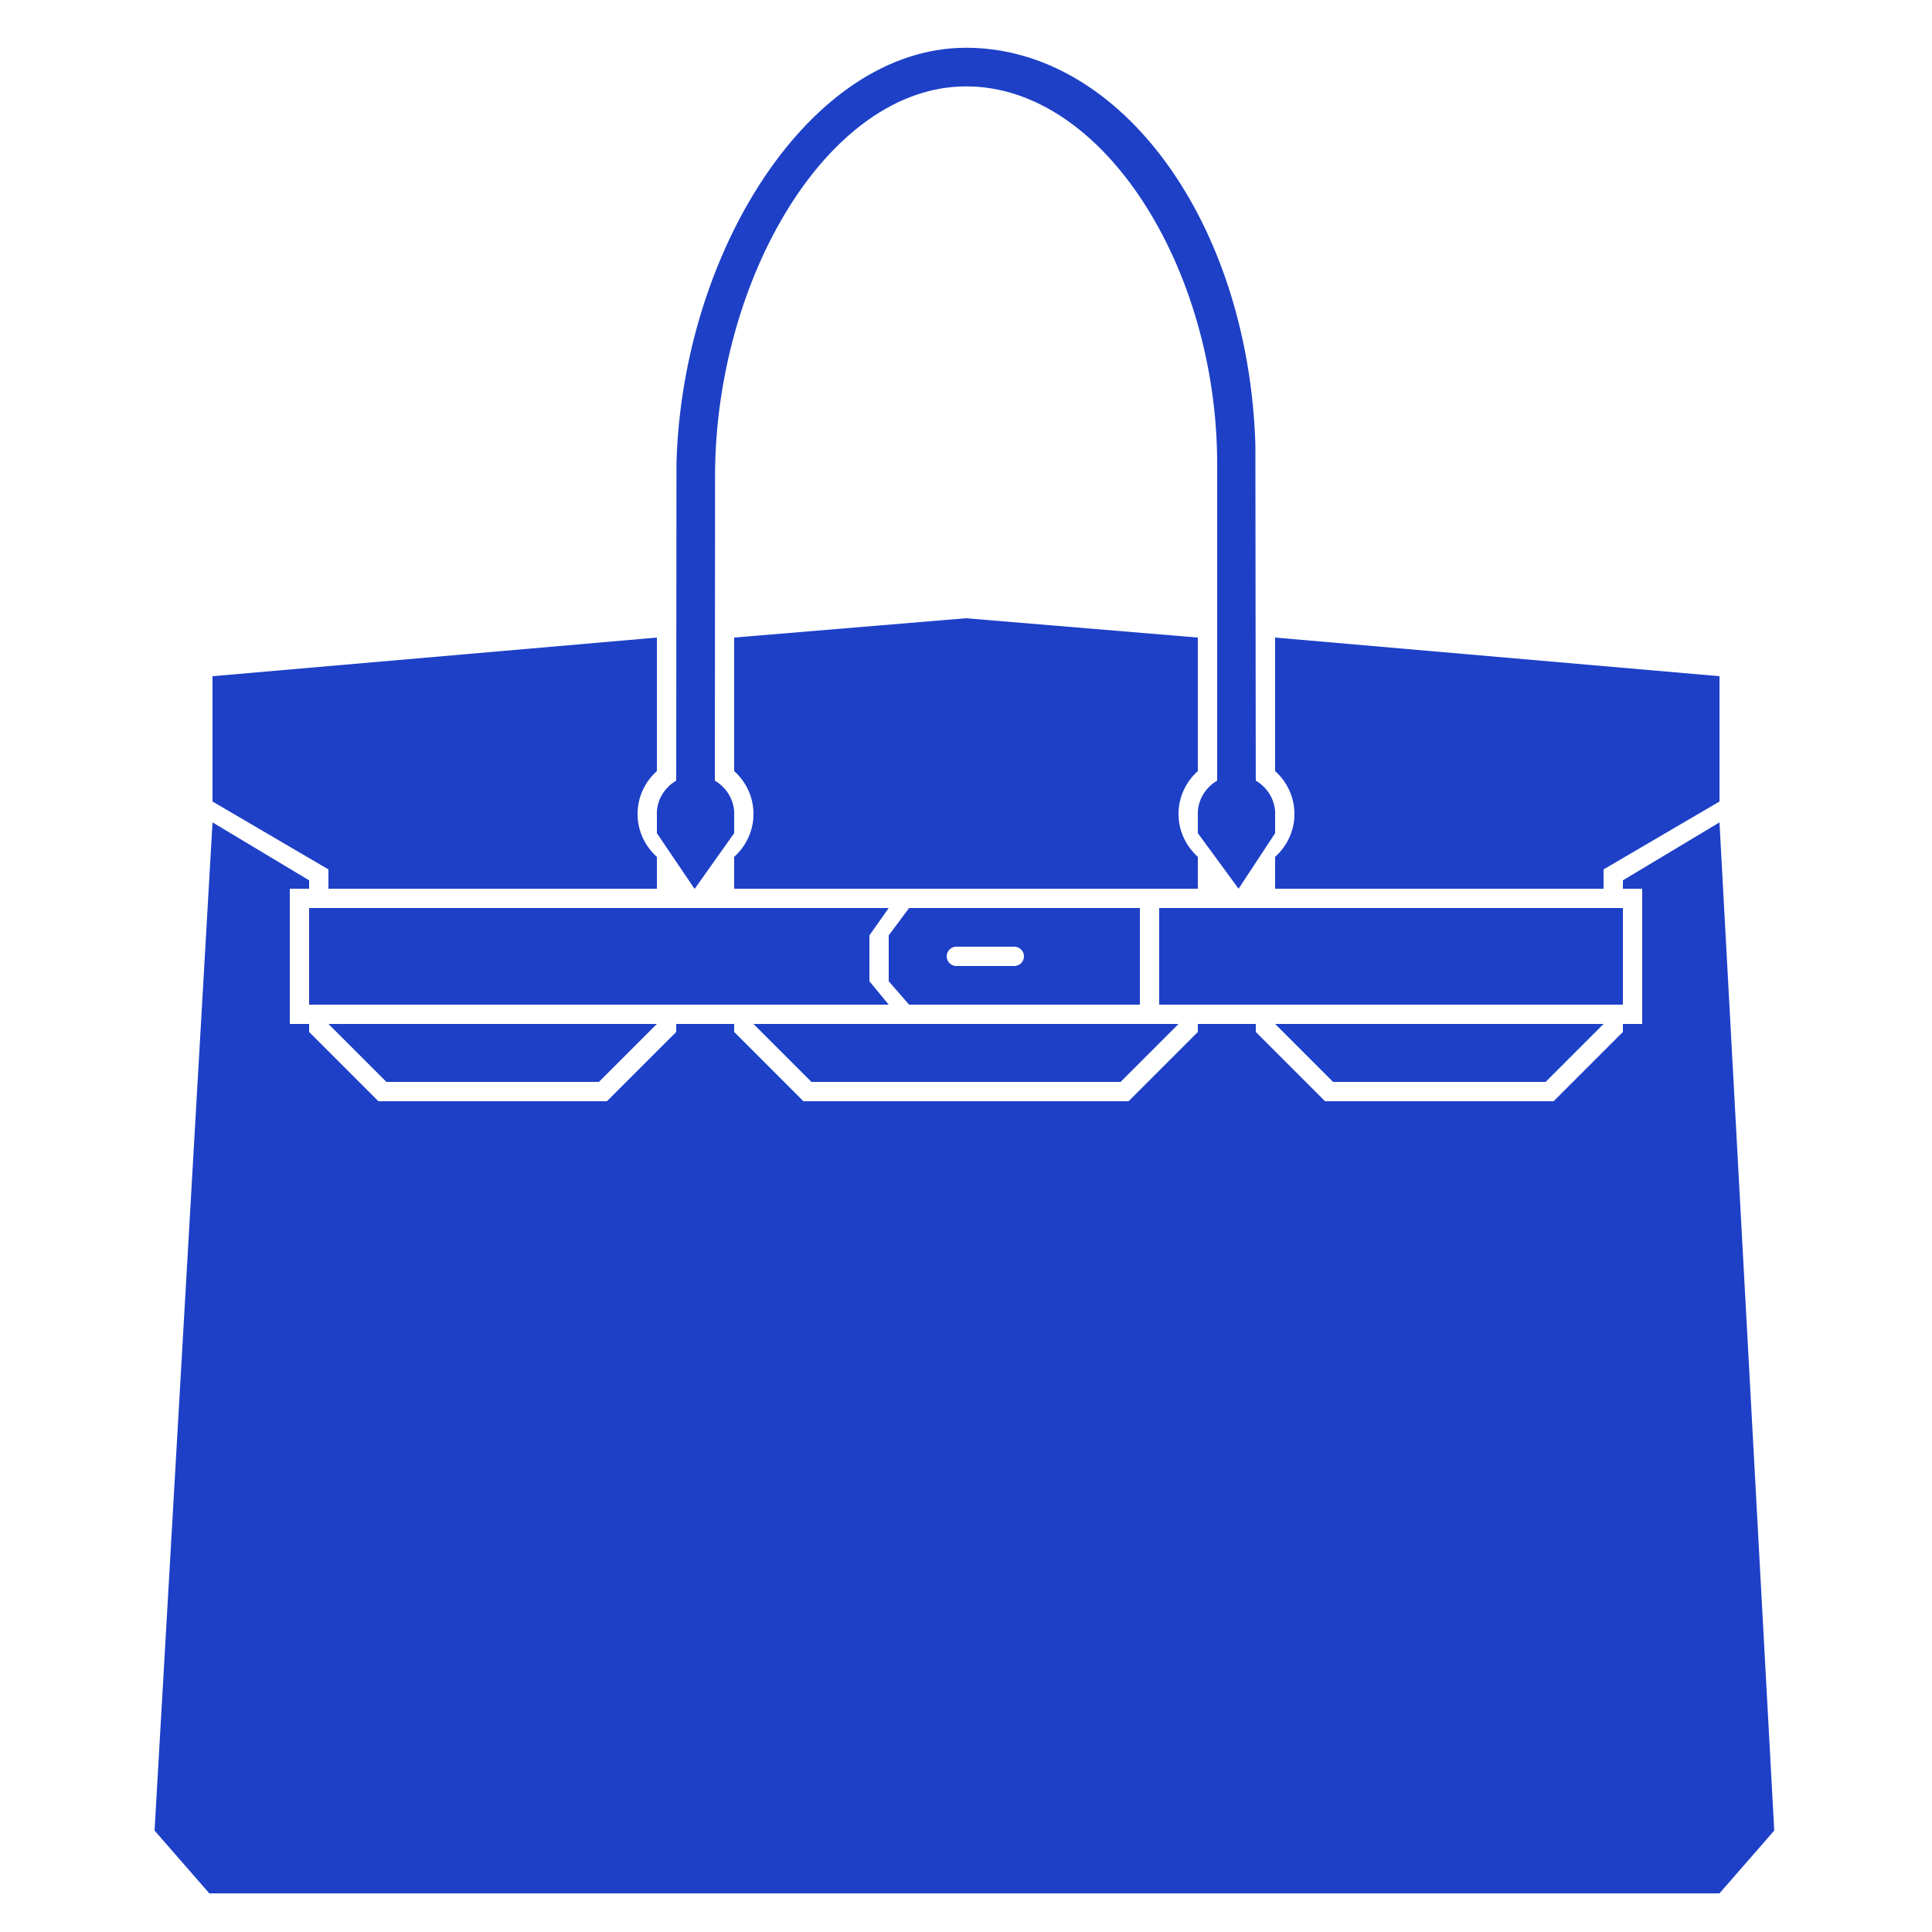
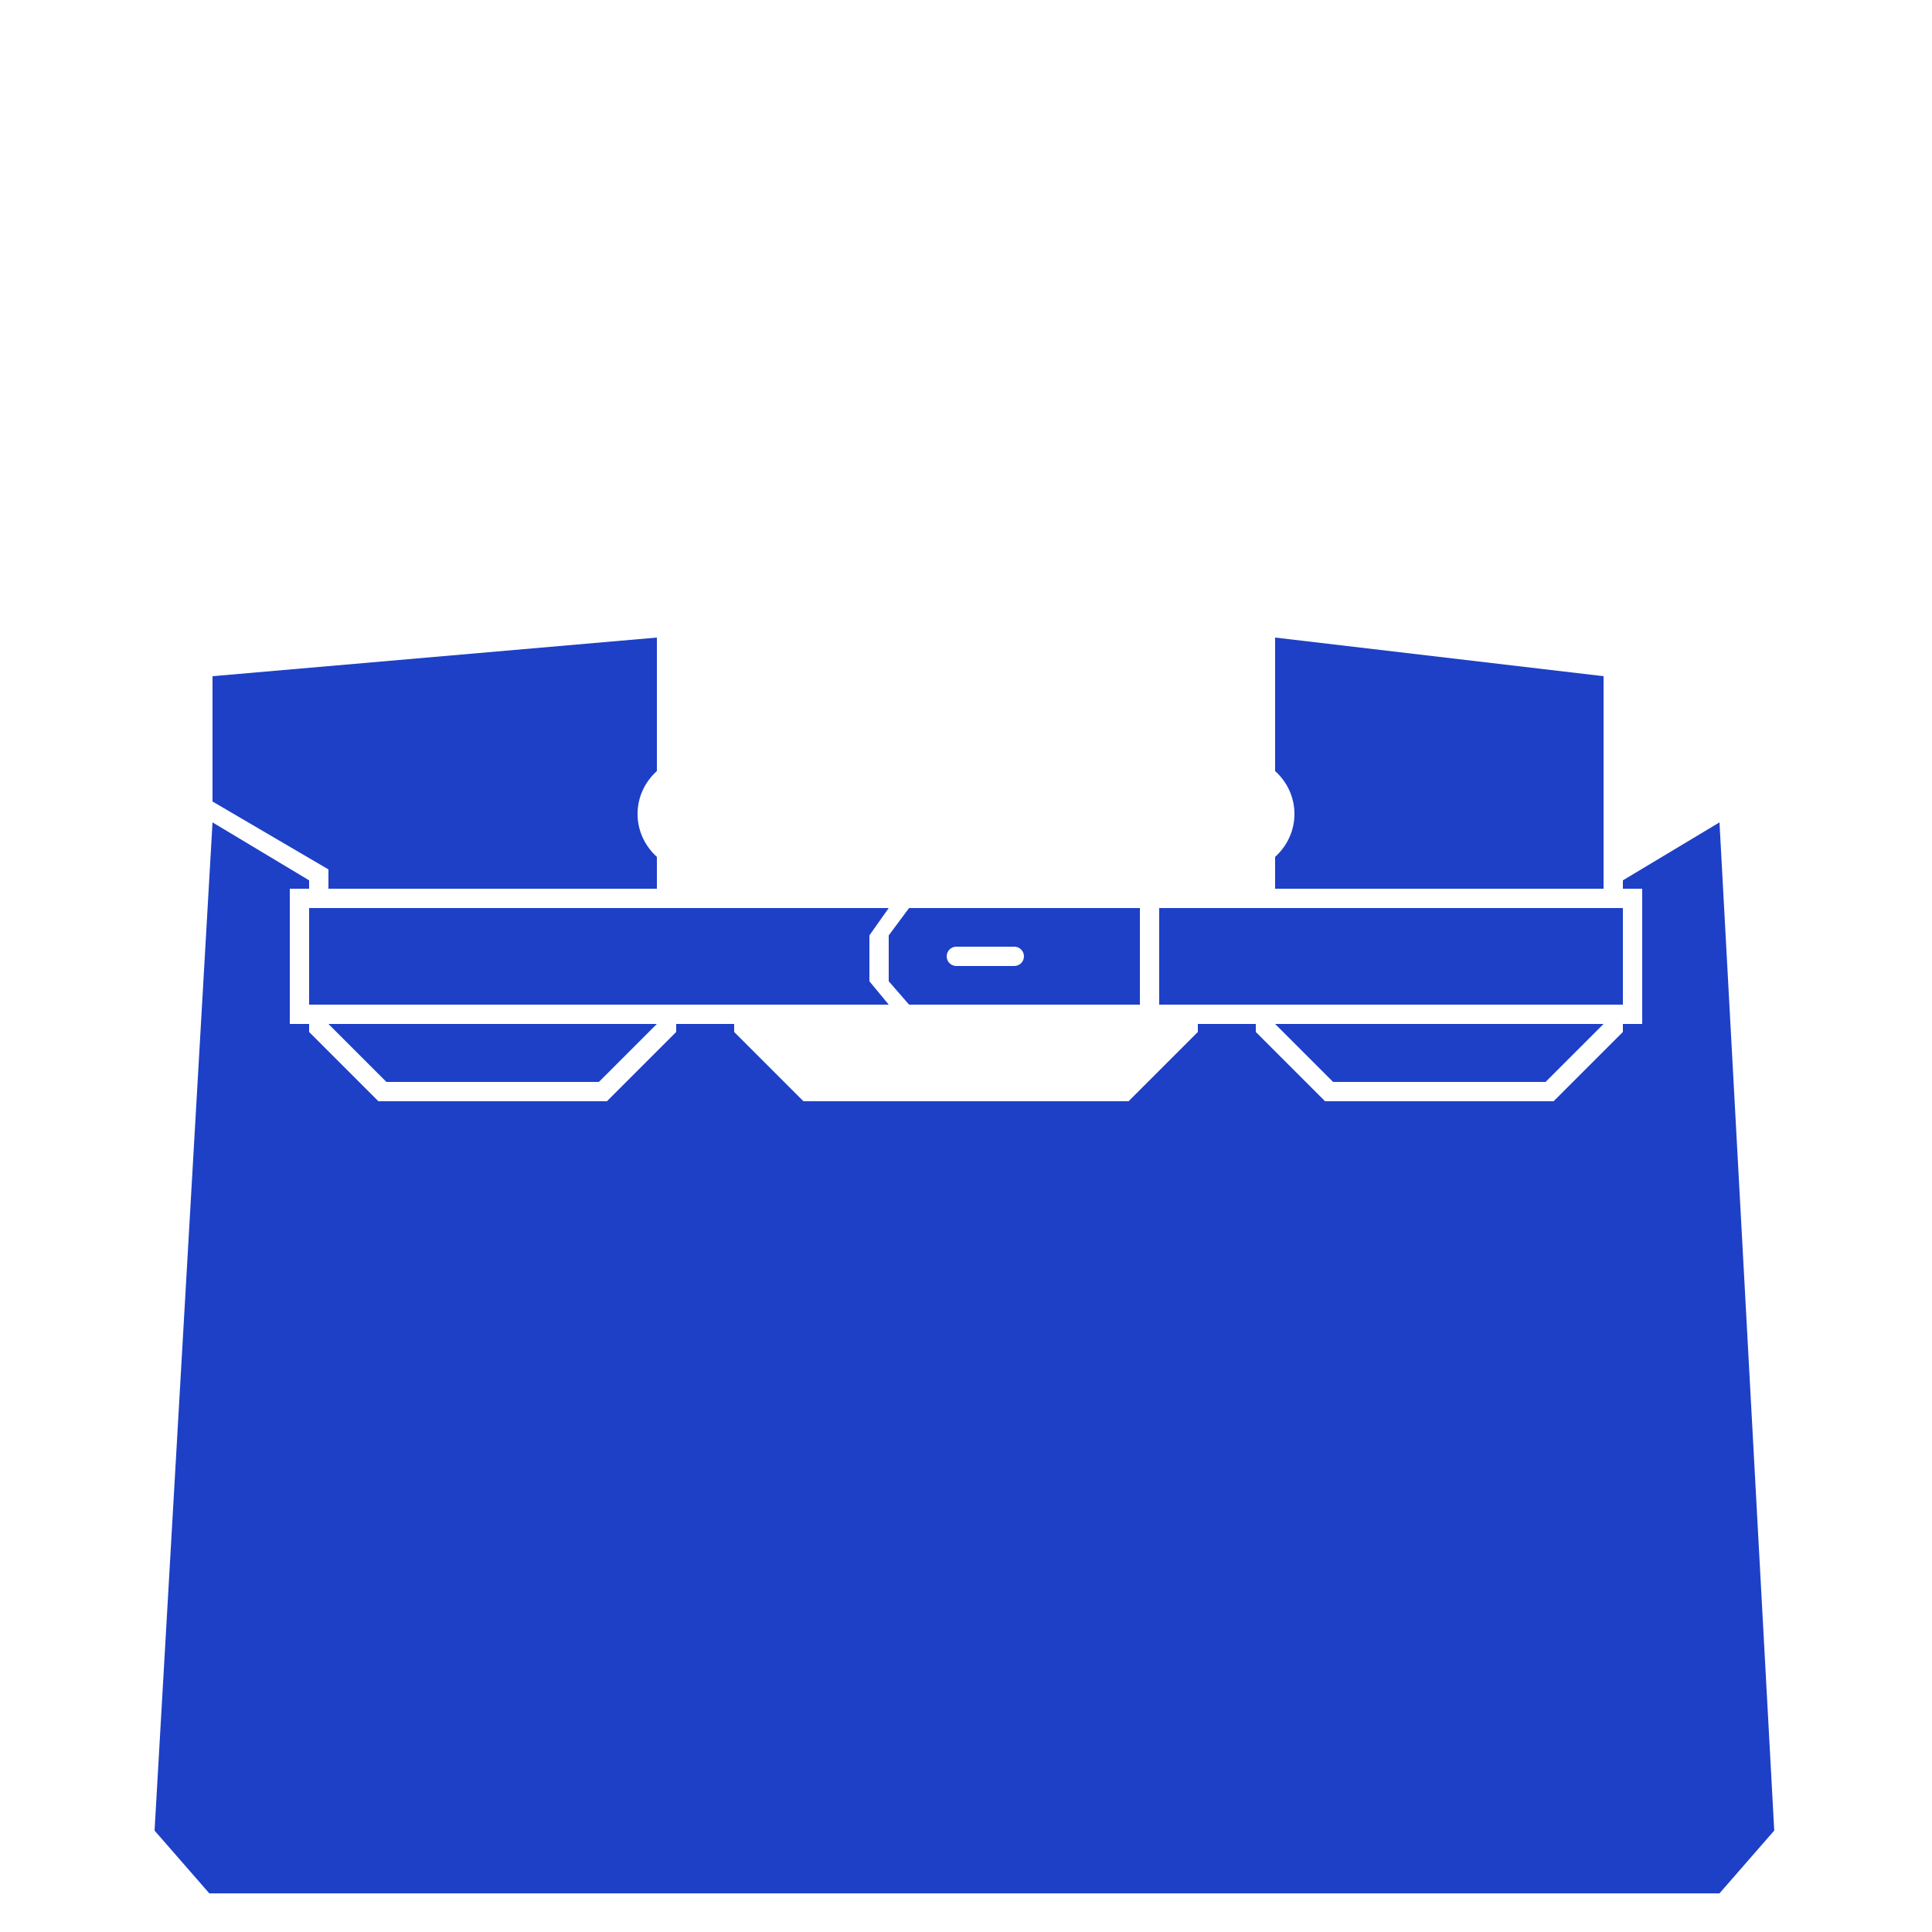
<svg xmlns="http://www.w3.org/2000/svg" height="100px" width="100px" fill="#1d40c7" version="1.1" x="0px" y="0px" viewBox="0 0 100 100" xml:space="preserve">
  <g>
    <polygon points="46,52 16,52 16,47 46,47 45,48.416 45,50.789  " />
    <rect x="60" y="47" width="24" height="5" />
    <polygon points="17,53 20,56 31,56 34,53  " />
    <polygon points="66,53 69,56 80,56 83,53  " />
    <path d="M37,31" />
-     <path d="M66,42c-0.045-0.684-0.441-1.269-1.002-1.594L64.978,23C64.611,11.535,58.047,2.472,50.006,2.472   c-8.092,0-14.705,10.607-14.992,21.528l-0.013,16.406C34.441,40.732,34.045,41.317,34,42v1.126l1.953,2.883L38,43.126V42   c-0.045-0.682-0.44-1.267-0.999-1.592c0.003-4.288,0.01-15.758,0.01-15.76c0-10.136,5.818-20.177,12.995-20.177   c7.165,0,12.973,9.498,12.994,19.474v16.462c-0.56,0.325-0.955,0.91-1,1.592v1.126L64.109,46L66,43.126V42z" />
    <g>
-       <path d="M66,33v6.909c0.609,0.549,1,1.336,1,2.221s-0.391,1.672-1,2.222V46h17v-1l6-3.514V35L66,33z" />
-       <path d="M61,42.13c0-0.885,0.391-1.672,1-2.221V33l-12-1l-12,1v6.909c0.609,0.549,1,1.336,1,2.221s-0.391,1.672-1,2.222V46h24    v-1.648C61.391,43.802,61,43.015,61,42.13z" />
+       <path d="M66,33v6.909c0.609,0.549,1,1.336,1,2.221s-0.391,1.672-1,2.222V46h17v-1V35L66,33z" />
      <path d="M11,41.486L17,45v1h17v-1.648c-0.609-0.55-1-1.337-1-2.222s0.391-1.672,1-2.221V33l-23,2V41.486z" />
    </g>
    <path d="M47.054,47L46,48.416v2.373L47.054,52H59v-5H47.054z M52.5,50h-3c-0.276,0-0.5-0.224-0.5-0.5s0.224-0.5,0.5-0.5h3   c0.276,0,0.5,0.224,0.5,0.5S52.776,50,52.5,50z" />
-     <polygon points="39,53 42,56 58,56 61,53  " />
    <polygon points="89,42.566 84,45.566 84,46 85,46 85,53 84,53 84,53.414 80.414,57 68.586,57 65,53.414 65,53 62,53 62,53.414    58.414,57 41.586,57 38,53.414 38,53 35,53 35,53.414 31.414,57 19.586,57 16,53.414 16,53 15,53 15,46 16,46 16,45.566 11,42.566    8,94.75 10.834,98 51,98 52,98 89,98 91.834,94.75  " />
  </g>
</svg>